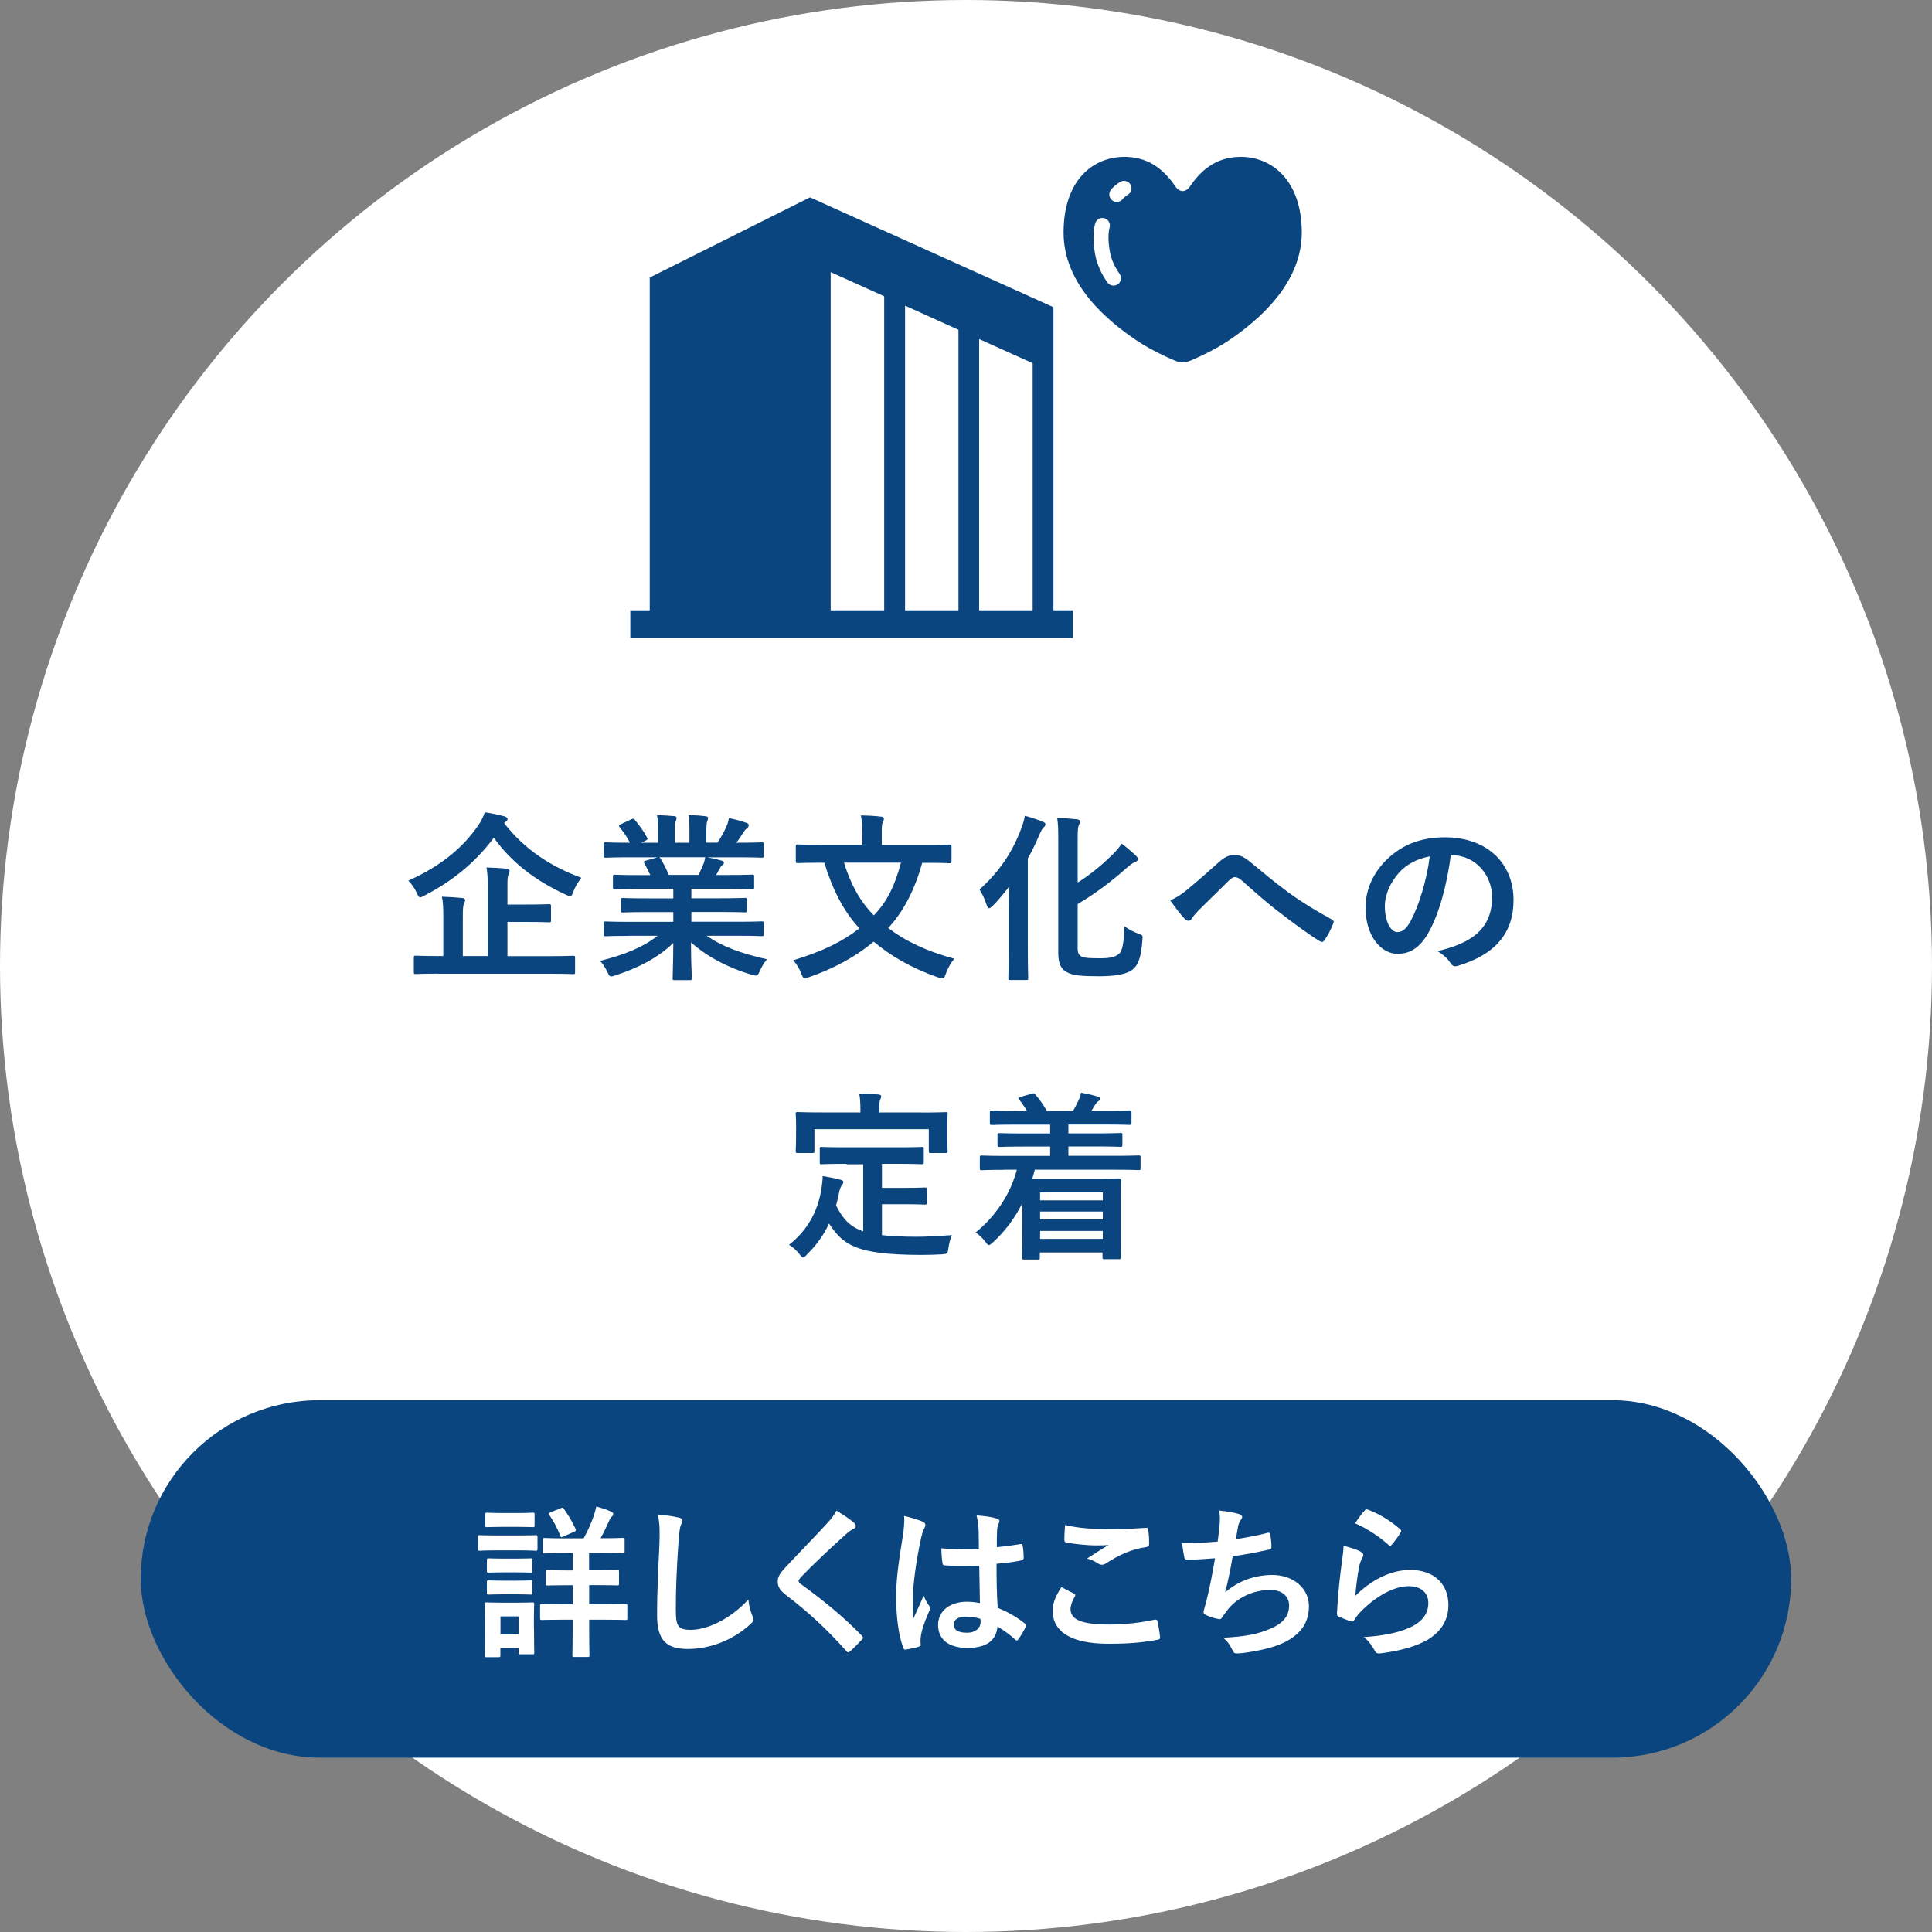
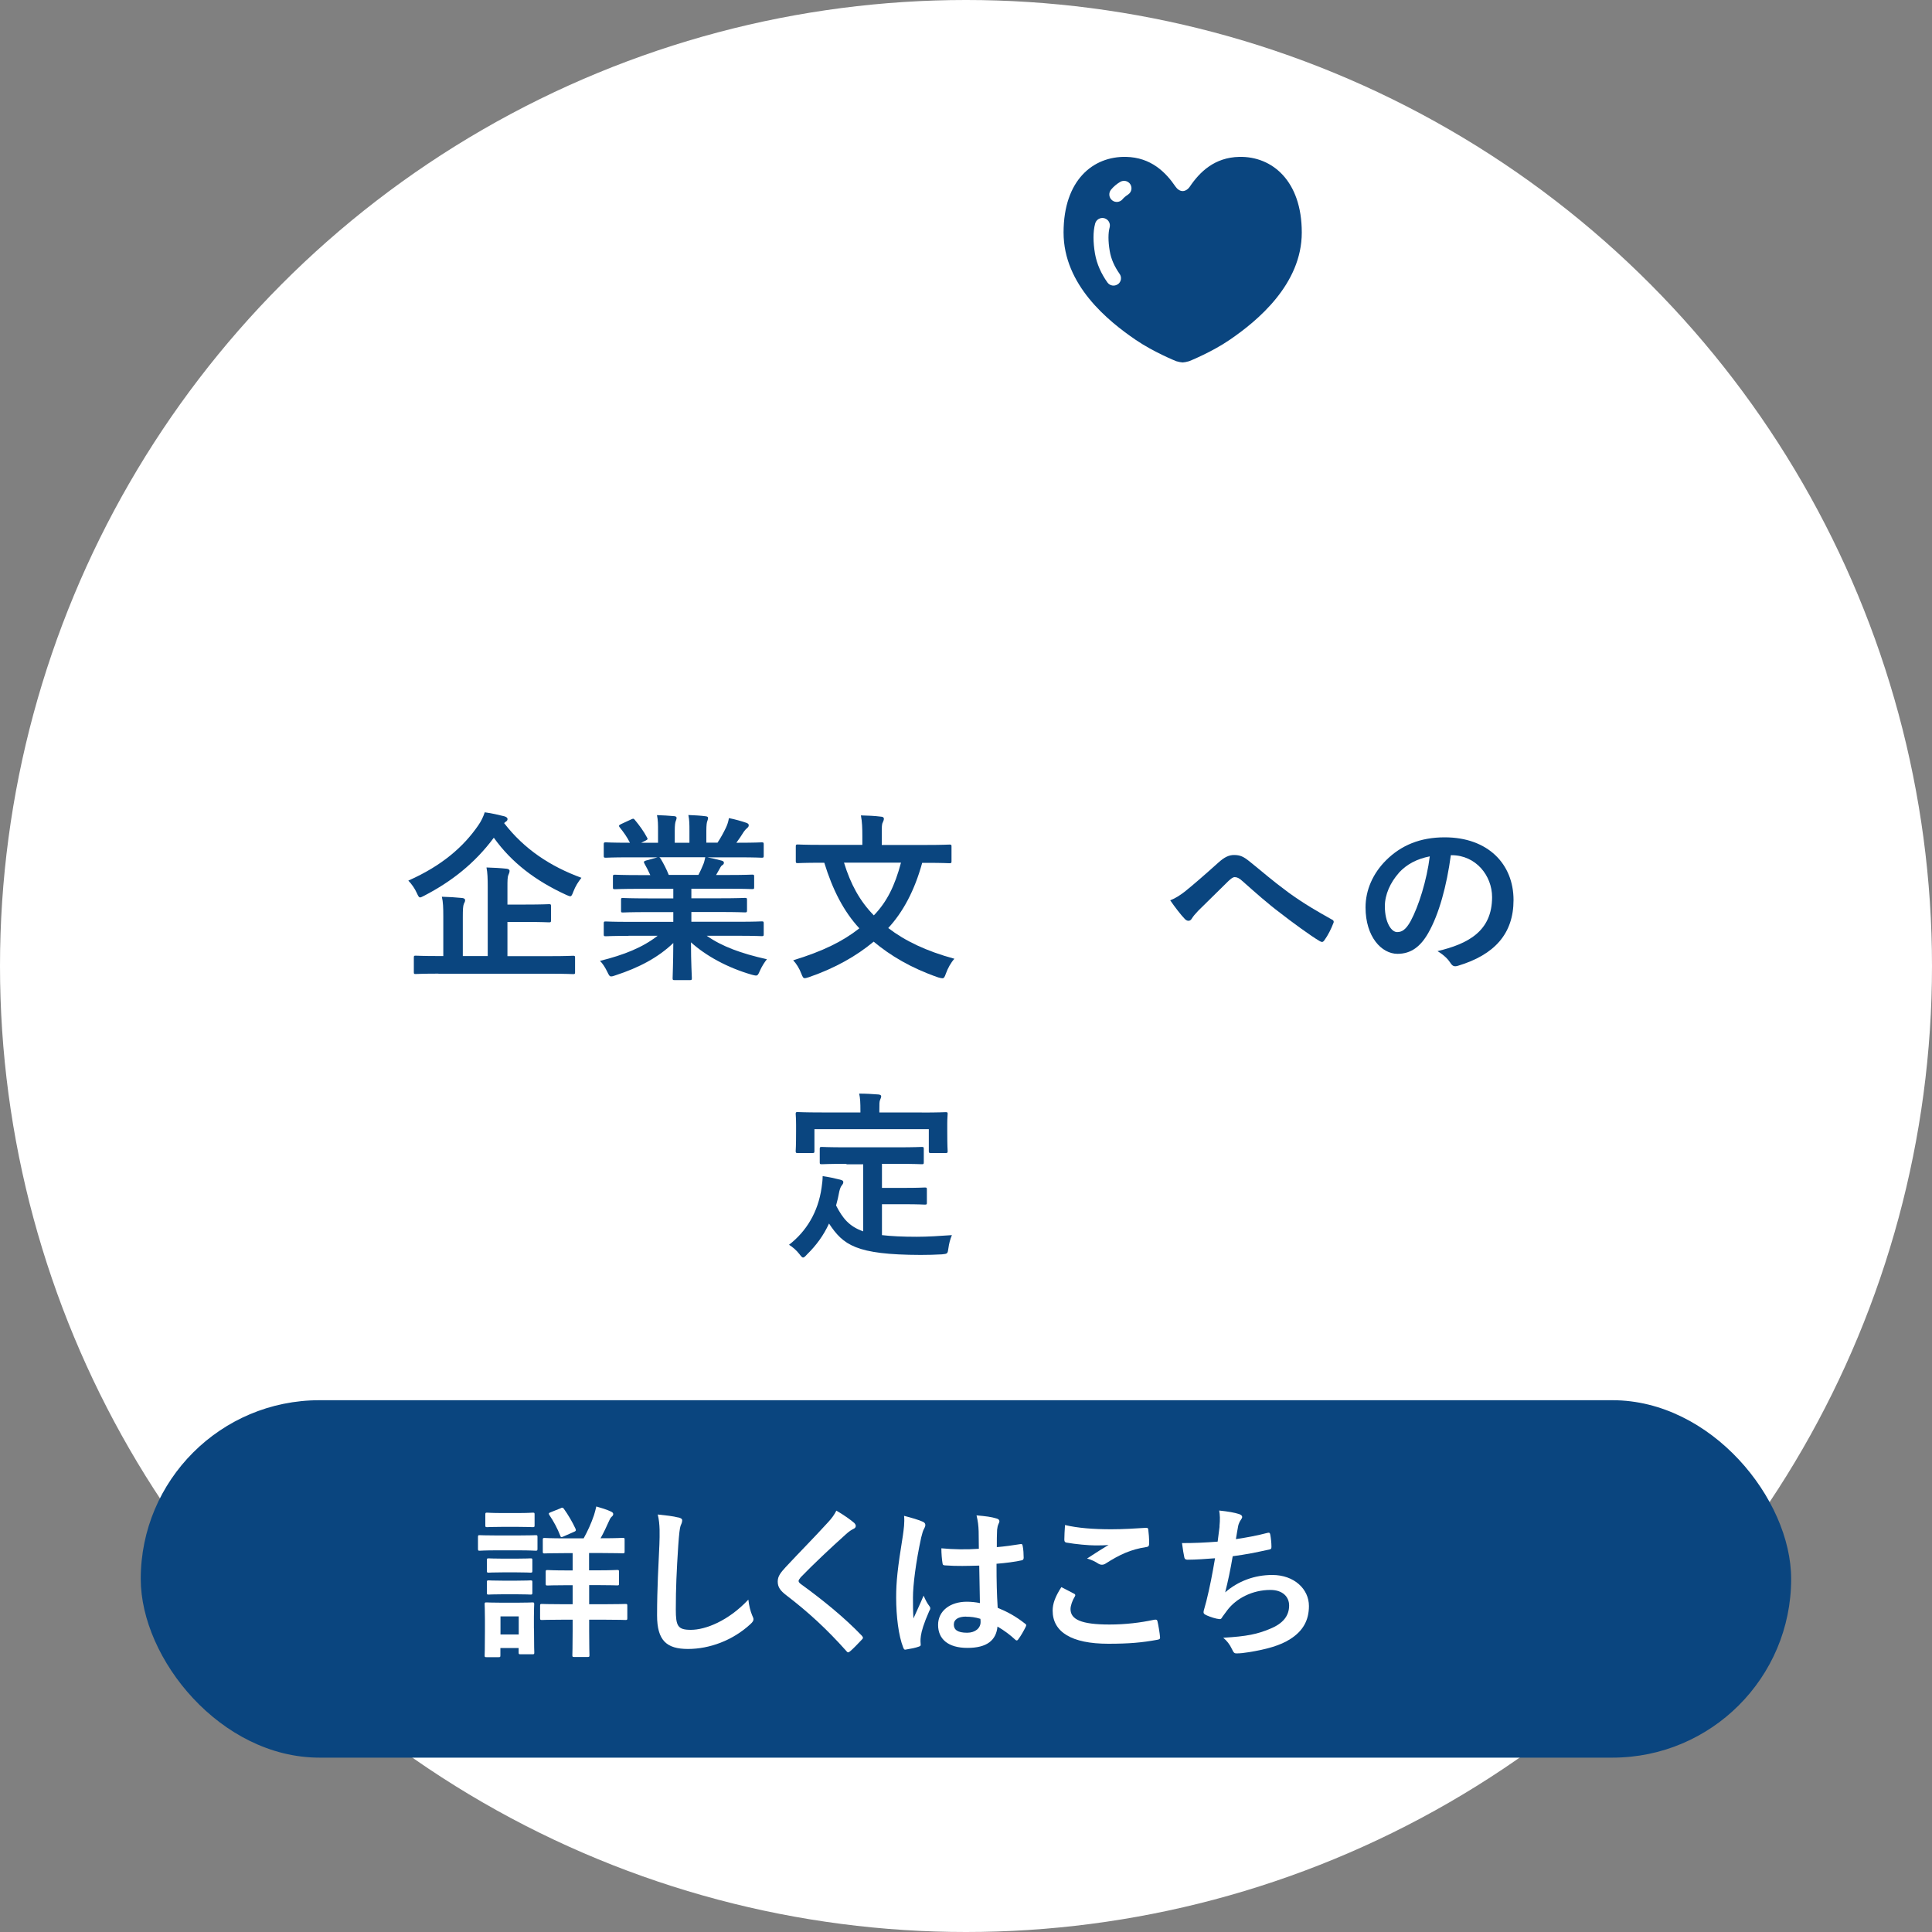
<svg xmlns="http://www.w3.org/2000/svg" id="_レイヤー_2" viewBox="0 0 200 200">
  <rect x="0" y="0" width="200" height="200" fill="#808080" stroke="none" />
  <defs>
    <style>.cls-1{fill:#fff;}.cls-2{fill:#0a457f;}</style>
  </defs>
  <g id="tx">
    <circle class="cls-1" cx="100" cy="100" r="100" />
    <path class="cls-2" d="M52.18,85.2c2.09,2.71,4.79,4.49,8.01,5.67-.34.43-.62.86-.84,1.44-.13.34-.19.47-.32.47-.09,0-.22-.06-.43-.15-3.18-1.46-5.65-3.35-7.48-5.91-2,2.69-4.43,4.56-7.18,5.99-.22.11-.36.19-.45.19-.13,0-.19-.13-.34-.45-.22-.49-.54-.94-.88-1.29,3.5-1.55,5.72-3.52,7.22-5.69.34-.49.52-.88.69-1.38.73.09,1.48.28,2.02.41.21.06.34.15.34.3,0,.11-.08.21-.21.28l-.15.13ZM45.39,100.79c-1.67,0-2.23.04-2.36.04-.17,0-.19-.02-.19-.19v-1.5c0-.19.02-.21.19-.21.13,0,.69.04,2.36.04h.5v-4.1c0-.9-.02-1.51-.15-2.04.71.02,1.44.06,2.11.13.19.02.3.11.3.21,0,.17-.07.26-.13.39-.09.22-.11.6-.11,1.37v4.04h2.58v-7.13c0-.88-.02-1.52-.13-2.04.69.02,1.46.06,2.09.13.19.02.3.11.3.21,0,.17-.06.28-.11.41-.11.22-.11.6-.11,1.35v1.74h1.89c1.7,0,2.3-.04,2.41-.04.19,0,.21.02.21.21v1.46c0,.19-.02.21-.21.21-.11,0-.71-.04-2.41-.04h-1.89v3.54h4.45c1.65,0,2.23-.04,2.34-.04.19,0,.21.02.21.21v1.5c0,.17-.02.19-.21.19-.11,0-.69-.04-2.34-.04h-11.6Z" />
    <path class="cls-2" d="M65.08,96.88c-1.68,0-2.24.04-2.36.04-.21,0-.22-.02-.22-.21v-1.1c0-.21.02-.22.22-.22.11,0,.67.04,2.36.04h4.62v-1.01h-2.64c-1.81,0-2.47.04-2.58.04-.19,0-.19-.02-.19-.21v-1.07c0-.21,0-.22.19-.22.11,0,.77.04,2.58.04h2.64v-.99h-3.52c-1.8,0-2.39.04-2.51.04-.21,0-.22-.02-.22-.19v-1.1c0-.19.02-.21.22-.21.11,0,.71.04,2.51.04h1.14c-.21-.45-.39-.82-.6-1.18-.09-.17-.11-.24.13-.32l1.22-.34h-2.99c-1.68,0-2.24.04-2.36.04-.21,0-.22-.02-.22-.21v-1.16c0-.21.02-.22.22-.22.11,0,.67.04,2.36.04h.13c-.3-.6-.64-1.07-1.07-1.61-.11-.13-.08-.21.15-.32l1.08-.5c.19-.09.24-.08.36.08.45.54.92,1.18,1.25,1.81.09.17.09.19-.15.32l-.45.22h1.74v-1.23c0-.65,0-1.1-.11-1.63.58.02,1.31.06,1.81.11.15.02.22.08.22.17,0,.11-.04.21-.08.32-.06.13-.11.41-.11,1.03v1.23h1.52v-1.22c0-.67,0-1.12-.11-1.65.56.02,1.29.06,1.8.13.17.02.24.08.24.17s-.04.21-.07.3c-.06.13-.11.41-.11,1.03v1.23h1.16c.34-.52.6-.99.86-1.53.13-.28.24-.56.32-1.01.66.13,1.31.32,1.81.49.17.06.24.15.24.24,0,.15-.07.22-.19.32-.13.11-.22.22-.32.36-.24.39-.5.77-.77,1.14h.26c1.68,0,2.25-.04,2.36-.04.19,0,.21.02.21.22v1.16c0,.19-.02.21-.21.21-.11,0-.67-.04-2.36-.04h-3.27c.49.09.92.19,1.48.34.15.04.24.11.24.22,0,.13-.09.22-.21.28-.09.06-.19.26-.26.39l-.34.6h1.22c1.8,0,2.39-.04,2.51-.04.19,0,.21.02.21.21v1.1c0,.17-.02.19-.21.19-.11,0-.71-.04-2.51-.04h-3.78v.99h2.97c1.83,0,2.47-.04,2.58-.04.19,0,.21.02.21.22v1.07c0,.19-.02.21-.21.21-.11,0-.75-.04-2.58-.04h-2.97v1.01h4.92c1.68,0,2.25-.04,2.36-.04.19,0,.21.02.21.22v1.1c0,.19-.02.21-.21.21-.11,0-.67-.04-2.36-.04h-3.33c1.57,1.1,3.54,1.83,6.23,2.43-.24.3-.5.69-.73,1.2-.15.36-.22.49-.41.49-.09,0-.22-.04-.43-.09-2.53-.73-4.75-1.96-6.29-3.35,0,2.23.09,3.39.09,3.7,0,.19-.02.21-.21.21h-1.59c-.17,0-.19-.02-.19-.21,0-.32.06-1.4.07-3.63-1.57,1.5-3.52,2.54-6,3.35-.21.08-.34.11-.43.11-.17,0-.24-.13-.41-.49-.24-.49-.5-.88-.75-1.12,2.49-.62,4.4-1.38,5.97-2.6h-3.03ZM72.3,90.57c.17-.32.32-.64.5-1.08.09-.21.13-.39.21-.75h-4.77c.06.02.09.08.15.15.28.47.58,1.03.84,1.68h3.07Z" />
    <path class="cls-2" d="M95.47,89.3c-.8,2.92-2,5.12-3.52,6.77,1.74,1.33,3.91,2.38,6.85,3.18-.36.39-.69.99-.88,1.53-.13.36-.19.49-.37.49-.11,0-.24-.04-.43-.09-2.81-.97-4.94-2.25-6.68-3.7-1.8,1.5-3.98,2.73-6.68,3.67-.21.06-.34.11-.45.11-.17,0-.22-.13-.36-.47-.19-.52-.52-1.05-.84-1.38,3.07-.94,5.14-1.96,6.85-3.31-1.63-1.76-2.77-4-3.63-6.79h-.36c-1.68,0-2.26.04-2.38.04-.19,0-.21-.02-.21-.21v-1.51c0-.19.02-.21.21-.21.11,0,.69.04,2.38.04h4.3v-.9c0-.8-.02-1.48-.15-2.15.69.02,1.4.04,2.08.13.19,0,.3.09.3.21,0,.15-.06.24-.11.38-.11.19-.11.39-.11,1.4v.94h4.62c1.68,0,2.26-.04,2.38-.04.21,0,.22.02.22.21v1.51c0,.19-.02.21-.22.21-.11,0-.69-.04-2.38-.04h-.43ZM87.37,89.3c.69,2.24,1.63,3.97,3.09,5.46,1.35-1.4,2.17-3.05,2.81-5.46h-5.89Z" />
-     <path class="cls-2" d="M104.42,94.18c0-.71.02-1.57.04-2.39-.56.73-1.12,1.4-1.66,1.95-.19.17-.3.28-.41.28s-.19-.13-.28-.41c-.15-.51-.45-1.1-.71-1.53,1.98-1.78,3.39-3.8,4.32-6.32.17-.43.3-.88.37-1.31.73.19,1.22.36,1.81.6.24.09.32.15.32.28s-.06.22-.17.32c-.15.11-.26.32-.47.8-.34.8-.73,1.63-1.18,2.41v9.56c0,1.81.04,2.73.04,2.84,0,.17-.02.19-.21.19h-1.63c-.21,0-.22-.02-.22-.19,0-.13.04-1.03.04-2.84v-4.23ZM111.55,98c0,.67.11.92.52,1.07.34.11.82.13,1.85.13.95,0,1.52-.11,1.93-.47.32-.26.49-1.07.56-2.84.39.3.94.58,1.44.77.47.17.45.17.41.66-.13,1.83-.45,2.64-1.08,3.1-.62.43-1.74.64-3.39.64-1.76,0-2.66-.08-3.25-.37-.62-.3-.99-.79-.99-2.04v-11.8c0-1.05-.02-1.59-.11-2.17.75.02,1.35.06,2,.13.24.02.36.09.36.24s-.06.24-.11.36c-.09.17-.13.47-.13,1.27v4.68c1.2-.75,2.3-1.63,3.46-2.75.37-.34.8-.82,1.1-1.27.5.37,1.05.84,1.46,1.23.15.15.21.24.21.38s-.13.24-.32.3c-.21.08-.56.34-.97.71-1.38,1.23-3.03,2.49-4.94,3.63v4.43Z" />
    <path class="cls-2" d="M122.77,92.2c.62-.49,1.96-1.65,3.35-2.9.62-.56,1.08-.79,1.63-.79.64,0,.99.17,1.63.69,1.4,1.12,2.21,1.87,4.04,3.22,1.67,1.2,2.96,1.93,4.42,2.75.19.07.28.22.19.39-.21.56-.56,1.27-.92,1.76-.09.13-.17.19-.24.19s-.15-.02-.26-.09c-.9-.52-2.94-2.02-4.04-2.88-1.35-1.01-2.69-2.21-3.93-3.31-.36-.34-.6-.43-.82-.43-.21,0-.39.17-.64.39-.92.92-2.26,2.21-3.14,3.09-.37.39-.52.58-.67.82-.09.15-.21.22-.34.22s-.24-.06-.36-.17c-.39-.39-1.08-1.29-1.53-1.95.56-.22,1.03-.52,1.65-1.01Z" />
    <path class="cls-2" d="M150.19,88.53c-.43,3.18-1.22,6.1-2.34,8.06-.8,1.4-1.78,2.15-3.18,2.15-1.65,0-3.31-1.76-3.31-4.81,0-1.8.77-3.52,2.11-4.86,1.57-1.57,3.55-2.39,6.08-2.39,4.49,0,7.13,2.77,7.13,6.49,0,3.48-1.96,5.67-5.76,6.81-.39.11-.56.04-.8-.34-.21-.32-.6-.75-1.31-1.18,3.16-.75,5.65-2.06,5.65-5.59,0-2.23-1.68-4.34-4.19-4.34h-.08ZM144.82,90.35c-.9,1.01-1.46,2.26-1.46,3.46,0,1.72.69,2.68,1.27,2.68.49,0,.9-.24,1.4-1.14.82-1.52,1.67-4.21,1.98-6.7-1.31.26-2.36.79-3.2,1.7Z" />
    <path class="cls-2" d="M87.61,120.48c-1.82,0-2.41.04-2.53.04-.21,0-.22-.02-.22-.21v-1.37c0-.19.02-.21.22-.21.11,0,.71.04,2.53.04h5.28c1.8,0,2.41-.04,2.53-.04.19,0,.21.02.21.21v1.37c0,.19-.02.21-.21.21-.11,0-.73-.04-2.53-.04h-1.59v2.49h2.28c1.53,0,2.04-.04,2.15-.04.21,0,.22.02.22.21v1.37c0,.17-.02.19-.22.19-.11,0-.62-.04-2.15-.04h-2.28v3.2c.95.11,2.13.17,3.61.17,1.07,0,2.39-.08,3.63-.17-.19.45-.3.9-.36,1.35-.08.58-.09.58-.67.64-.71.04-1.46.06-2.21.06-6.7-.02-8.01-1.03-9.48-3.25-.56,1.22-1.31,2.25-2.28,3.2-.19.21-.3.32-.41.32-.09,0-.19-.11-.37-.35-.32-.41-.69-.73-1.08-.97,1.78-1.38,3.01-3.37,3.37-5.91.06-.43.11-.79.11-1.2.62.09,1.23.22,1.78.36.26.06.36.13.36.26,0,.15-.09.26-.17.36-.09.11-.17.3-.24.58-.09.52-.21,1.01-.34,1.48.67,1.31,1.35,2.17,2.81,2.68v-6.94h-1.72ZM95.42,115.17c1.74,0,2.36-.04,2.47-.04.19,0,.21.02.21.19,0,.13-.04.45-.04.97v.8c0,1.67.04,1.95.04,2.06,0,.19-.02.21-.21.21h-1.53c-.19,0-.21-.02-.21-.21v-2.26h-11.84v2.26c0,.19-.02.21-.22.21h-1.51c-.19,0-.21-.02-.21-.21,0-.13.04-.39.04-2.06v-.64c0-.69-.04-1.01-.04-1.14,0-.17.02-.19.21-.19.13,0,.73.04,2.49.04h4v-.17c0-.82-.02-1.31-.13-1.78.69,0,1.37.04,2,.09.17.02.28.07.28.19,0,.13-.06.22-.11.36-.08.17-.08.41-.08,1.12v.19h4.4Z" />
-     <path class="cls-2" d="M103.98,121.1c-1.67,0-2.23.04-2.34.04-.19,0-.21-.02-.21-.21v-1.1c0-.19.02-.21.21-.21.11,0,.67.04,2.34.04h4.73v-.97h-2.66c-1.83,0-2.47.04-2.58.04-.19,0-.21-.02-.21-.21v-1.01c0-.19.02-.21.21-.21.11,0,.75.04,2.58.04h2.66v-.92h-3.52c-1.8,0-2.39.04-2.51.04-.19,0-.21-.02-.21-.21v-1.08c0-.19.02-.21.21-.21.11,0,.71.04,2.51.04h1.12c-.21-.36-.49-.77-.8-1.16-.13-.17-.15-.21.11-.28l1.18-.34c.21-.06.24-.09.37.08.45.5.86,1.1,1.2,1.7h2.71c.19-.3.34-.64.54-1.03.13-.26.21-.5.3-.86.6.11,1.18.24,1.72.41.17.06.26.09.26.22,0,.11-.09.21-.21.26-.11.06-.24.24-.34.39-.11.21-.24.39-.37.6h1.42c1.78,0,2.39-.04,2.51-.04.21,0,.22.02.22.21v1.08c0,.19-.02.21-.22.21-.11,0-.73-.04-2.51-.04h-3.8v.92h2.82c1.83,0,2.47-.04,2.58-.04.17,0,.19.02.19.21v1.01c0,.19-.02.21-.19.21-.11,0-.75-.04-2.58-.04h-2.82v.97h4.94c1.65,0,2.23-.04,2.34-.04.17,0,.19.02.19.21v1.1c0,.19-.02.21-.19.21-.11,0-.69-.04-2.34-.04h-8.42c-.08.32-.17.64-.26.94h6.3c1.68,0,2.54-.04,2.66-.04.21,0,.21.02.21.22,0,.11-.02.67-.02,2.49v1.91c0,2.88.02,3.42.02,3.52,0,.21,0,.22-.21.22h-1.5c-.17,0-.19-.02-.19-.22v-.47h-6.49v.52c0,.19-.02.21-.21.21h-1.42c-.19,0-.21-.02-.21-.21,0-.09.04-.75.04-3.69v-1.96c-.75,1.5-1.72,2.86-3.03,4.06-.22.19-.34.3-.45.3-.09,0-.19-.11-.37-.36-.28-.37-.64-.71-.99-.95,2-1.61,3.59-3.91,4.26-6.49h-1.31ZM107.67,123.44v.82h6.49v-.82h-6.49ZM114.16,126.24v-.82h-6.49v.82h6.49ZM114.16,128.25v-.82h-6.49v.82h6.49Z" />
    <path class="cls-2" d="M128.3,16.24c-2.58.05-4.11,1.57-5.13,3.08-.19.28-.47.46-.74.46-.28,0-.56-.19-.74-.46-1.02-1.5-2.55-3.03-5.13-3.08-3.39-.07-6.46,2.39-6.46,7.83s4.61,9.16,7.45,11.1c1.87,1.28,4.21,2.22,4.21,2.22.22.07.55.13.67.13s.45-.06.67-.13c0,0,2.35-.94,4.21-2.22,2.84-1.94,7.45-5.74,7.45-11.1s-3.08-7.9-6.46-7.83ZM115.72,29.42c-.35.25-.83.17-1.08-.18-.63-.89-1.1-1.89-1.29-3-.1-.59-.15-1.15-.15-1.66s.05-1,.17-1.44c.11-.41.53-.66.95-.55.41.11.66.53.55.95-.08.29-.12.64-.12,1.05s.04.88.13,1.4c.14.84.5,1.62,1.02,2.36.25.35.17.83-.18,1.08ZM116.77,20.15c-.24.15-.42.3-.56.47-.27.33-.76.38-1.09.11-.33-.27-.38-.76-.11-1.09.26-.32.58-.59.95-.81.37-.22.84-.1,1.06.26.22.37.1.84-.26,1.06Z" />
-     <path class="cls-2" d="M109.05,63.18v-31.38l-25.2-11.37-16.59,8.3v34.45h-2.01v2.86h45.82v-2.86h-2.01ZM91.53,63.18h-5.54V28.17l5.54,2.5v32.51ZM99.22,63.18h-5.53v-31.54l5.53,2.5v29.04ZM106.9,63.18h-5.54v-28.08l5.54,2.5v25.58Z" />
    <rect class="cls-2" x="14.57" y="144.95" width="170.85" height="37" rx="18.5" ry="18.5" />
    <path class="cls-1" d="M53.63,158.95c1.29,0,1.72-.03,1.82-.03.17,0,.19.02.19.19v1.21c0,.19-.02.21-.19.21-.1,0-.53-.04-1.82-.04h-2.16c-1.29,0-1.72.04-1.82.04-.15,0-.17-.02-.17-.21v-1.21c0-.17.02-.19.17-.19.1,0,.53.03,1.82.03h2.16ZM55.28,168.61c0,1.97.03,2.35.03,2.45,0,.17-.02.19-.19.19h-1.24c-.17,0-.19-.02-.19-.19v-.46h-1.89v.76c0,.17-.02.19-.19.19h-1.24c-.19,0-.2-.02-.2-.19,0-.1.03-.49.03-2.55v-1.14c0-1.07-.03-1.48-.03-1.6,0-.17.02-.19.2-.19.1,0,.46.03,1.55.03h1.63c1.11,0,1.45-.03,1.56-.03.17,0,.19.02.19.19,0,.1-.03.51-.03,1.31v1.22ZM53.61,156.63c1.09,0,1.43-.04,1.53-.04.19,0,.2.02.2.19v1.12c0,.17-.02.19-.2.19-.1,0-.44-.03-1.53-.03h-1.63c-1.1,0-1.44.03-1.55.03-.17,0-.19-.02-.19-.19v-1.12c0-.17.02-.19.19-.19.1,0,.44.04,1.55.04h1.63ZM53.48,161.35c1.04,0,1.33-.03,1.43-.03.19,0,.2.02.2.19v1.1c0,.17-.02.19-.2.19-.1,0-.39-.03-1.43-.03h-1.44c-1.04,0-1.34.03-1.45.03-.17,0-.19-.02-.19-.19v-1.1c0-.17.02-.19.19-.19.1,0,.41.03,1.45.03h1.44ZM53.48,163.63c1.04,0,1.33-.03,1.43-.03.19,0,.2.02.2.19v1.09c0,.17-.02.19-.2.19-.1,0-.39-.03-1.43-.03h-1.44c-1.04,0-1.34.03-1.45.03-.17,0-.19-.02-.19-.19v-1.09c0-.17.02-.19.19-.19.1,0,.41.03,1.45.03h1.44ZM51.81,167.33v1.87h1.89v-1.87h-1.89ZM60.99,164.1v1.97h1.55c1.56,0,2.11-.03,2.21-.03.17,0,.19.02.19.19v1.28c0,.17-.02.19-.19.19-.1,0-.65-.03-2.21-.03h-1.55v1.17c0,1.61.03,2.4.03,2.5,0,.17-.02.19-.2.19h-1.38c-.17,0-.19-.02-.19-.19,0-.1.03-.88.03-2.5v-1.17h-.97c-1.58,0-2.11.03-2.21.03-.17,0-.19-.02-.19-.19v-1.28c0-.17.02-.19.19-.19.1,0,.63.03,2.21.03h.97v-1.97h-.56c-1.45,0-1.94.03-2.04.03-.17,0-.19-.02-.19-.19v-1.22c0-.17.02-.19.19-.19.1,0,.59.04,2.04.04h.56v-1.79h-.76c-1.53,0-2.04.03-2.16.03-.15,0-.17-.02-.17-.19v-1.22c0-.17.02-.19.17-.19.12,0,.63.04,2.16.04h1.9c.44-.8.77-1.53,1.07-2.4.08-.27.17-.58.24-.9.49.14,1.1.32,1.55.54.14.07.2.15.2.24,0,.12-.05.19-.17.29-.12.12-.2.27-.29.49-.24.54-.51,1.12-.85,1.73h.14c1.53,0,2.06-.04,2.16-.04.17,0,.19.02.19.19v1.22c0,.17-.02.19-.19.19-.1,0-.63-.03-2.16-.03h-1.33v1.79h.87c1.45,0,1.94-.04,2.04-.04.17,0,.19.02.19.19v1.22c0,.17-.02.19-.19.19-.1,0-.59-.03-2.04-.03h-.87ZM58.05,156.12c.15-.07.22-.07.32.07.44.61.88,1.36,1.21,2.07.07.19.03.24-.17.32l-1.09.48c-.24.1-.25.09-.32-.08-.29-.75-.68-1.48-1.14-2.16-.08-.15-.07-.19.14-.27l1.05-.42Z" />
    <path class="cls-1" d="M70.21,157.08c.29.07.41.15.41.32,0,.19-.1.39-.17.56-.08.24-.15.77-.24,2.07-.17,2.62-.25,4.35-.25,6.58,0,1.72.2,2.11,1.56,2.11,1.51,0,3.88-.92,5.95-3.13.07.65.22,1.21.39,1.62.08.19.14.3.14.41,0,.15-.07.29-.34.53-1.83,1.68-4.23,2.55-6.44,2.55s-3.2-.87-3.2-3.47c0-2.86.15-5.3.24-7.34.03-1,.08-2.09-.17-3.11.78.08,1.6.17,2.12.31Z" />
    <path class="cls-1" d="M88.45,157.68c.08.07.14.21.14.27,0,.15-.08.25-.24.32-.2.1-.46.25-.82.59-1.46,1.31-3.33,3.06-4.64,4.42-.15.19-.22.29-.22.38,0,.1.07.19.22.31,2.21,1.6,4.5,3.45,6.32,5.35.07.08.12.15.12.22s-.03.12-.12.2c-.39.42-.88.92-1.17,1.17-.1.08-.17.14-.24.14s-.12-.05-.2-.15c-1.97-2.21-3.88-3.98-6.19-5.75-.65-.49-.9-.87-.9-1.43s.31-.93.83-1.5c1.45-1.56,2.86-2.97,4.32-4.57.46-.49.71-.85.92-1.27.75.44,1.39.88,1.87,1.29Z" />
    <path class="cls-1" d="M95.54,157.53c.19.1.25.2.25.34,0,.12-.05.24-.12.37-.12.2-.19.44-.31.93-.56,2.57-.85,4.95-.85,6.19,0,.68,0,1.46.05,2.18.34-.78.7-1.51,1.05-2.36.24.54.37.78.59,1.07.07.08.1.15.1.24s-.03.17-.1.27c-.59,1.34-.8,2.09-.87,2.58-.07.48-.03.73-.02.9.02.12-.05.17-.2.22-.32.12-.82.22-1.27.29-.19.05-.25.03-.34-.2-.48-1.21-.73-3.23-.73-5.18,0-1.63.14-2.99.7-6.44.08-.59.19-1.33.12-2.01.68.17,1.6.44,1.94.61ZM101.38,162.07c-1.16.03-2.35.07-3.5-.02-.22,0-.29-.05-.31-.22-.07-.41-.12-1.02-.12-1.55,1.28.12,2.6.14,3.88.05,0-.61-.02-1.16-.02-1.79-.02-.61-.07-1.05-.22-1.67.99.09,1.5.15,2.06.32.19.05.31.14.31.29,0,.08-.03.14-.1.29s-.12.37-.14.59c-.03.58-.03,1.02-.03,1.8.8-.07,1.68-.19,2.41-.31.2-.05.24.02.27.2.07.31.1.85.1,1.21,0,.15-.07.24-.19.26-.61.15-1.73.29-2.62.36,0,1.9.03,3.09.12,4.56,1,.41,1.87.88,2.82,1.63.15.1.17.15.08.34-.22.44-.49.92-.78,1.31-.05.07-.1.1-.15.1s-.1-.03-.15-.08c-.53-.49-1.09-.92-1.84-1.36-.14,1.43-1.1,2.21-3.11,2.21s-3.04-.92-3.04-2.38,1.26-2.4,2.97-2.4c.44,0,.95.05,1.36.14-.03-1.31-.05-2.55-.07-3.89ZM100.01,167.35c-.8,0-1.27.29-1.27.82s.37.85,1.38.85c.85,0,1.39-.49,1.39-1.1,0-.12,0-.2-.02-.34-.54-.17-1-.22-1.48-.22Z" />
    <path class="cls-1" d="M111.18,164.97c.15.08.17.17.08.31-.25.39-.44.95-.44,1.29,0,1.07,1.1,1.6,4.03,1.6,1.65,0,3.21-.19,4.61-.49.24-.05.32,0,.36.15.08.32.24,1.24.27,1.67.02.15-.08.22-.29.25-1.58.29-2.91.41-5.07.41-3.81,0-5.76-1.22-5.76-3.43,0-.7.25-1.43.9-2.43.44.22.87.44,1.31.68ZM115.02,158.31c1.24,0,2.52-.08,3.6-.15.17-.02.24.05.25.19.05.39.09.87.09,1.44,0,.24-.09.34-.29.36-1.62.24-2.79.8-4.17,1.68-.14.1-.29.15-.42.15-.12,0-.24-.03-.36-.1-.34-.22-.7-.41-1.19-.54.88-.58,1.63-1.05,2.23-1.41-.37.05-.9.05-1.39.05-.65,0-2.02-.12-2.97-.29-.15-.03-.22-.1-.22-.31,0-.41.03-.9.07-1.51,1.29.31,2.92.44,4.78.44Z" />
    <path class="cls-1" d="M126.24,158.02c.07-.75.05-1.19-.03-1.65.97.1,1.6.22,2.04.36.22.07.34.17.34.31,0,.08-.07.2-.12.27-.12.15-.25.44-.29.63-.08.46-.15.8-.24,1.39.85-.12,2.24-.37,3.2-.63.24-.07.32-.05.36.17.07.39.12.85.12,1.26,0,.19-.05.24-.2.27-1.46.32-2.38.51-3.81.7-.24,1.41-.48,2.55-.78,3.74,1.33-1.16,3.03-1.8,4.88-1.8,2.26,0,3.79,1.46,3.79,3.21,0,1.5-.63,2.6-1.94,3.43-1.02.66-2.48,1.07-4.33,1.36-.42.07-.83.12-1.26.12-.17,0-.29-.09-.42-.41-.27-.56-.53-.88-.92-1.21,2.48-.15,3.52-.37,4.88-.94,1.31-.54,1.94-1.33,1.94-2.4,0-.88-.65-1.61-1.94-1.61-1.84,0-3.52.85-4.47,2.11-.15.22-.32.42-.48.65-.12.21-.17.27-.32.26-.37-.03-.94-.22-1.28-.37-.27-.12-.37-.19-.37-.34,0-.07.02-.19.07-.34.08-.29.15-.54.22-.8.37-1.5.61-2.75.9-4.45-.92.07-1.99.15-2.86.15-.19,0-.29-.08-.32-.24-.05-.2-.17-.92-.24-1.48,1.33,0,2.38-.05,3.69-.15.08-.59.15-1.16.2-1.56Z" />
-     <path class="cls-1" d="M140.86,160.65c.19.09.27.19.27.32,0,.08-.03.17-.08.25-.15.27-.27.58-.34.9-.17.87-.34,2.12-.41,3.09,1.56-1.58,3.6-2.69,5.68-2.69,2.48,0,3.96,1.45,3.96,3.64,0,1.85-1.1,3.08-2.57,3.81-1.14.58-2.89.99-4.35,1.17-.37.05-.53.03-.68-.22-.32-.58-.63-1.04-1.16-1.45,1.9-.12,3.54-.44,4.67-.95,1.38-.59,2.01-1.48,2.01-2.57,0-.92-.58-1.75-2.04-1.75s-3.3.97-4.9,2.58c-.31.31-.53.59-.73.93-.1.17-.17.17-.39.12-.39-.14-.8-.29-1.16-.46-.17-.07-.24-.1-.24-.34.1-1.97.32-3.98.53-5.49.07-.51.15-.95.15-1.53.66.19,1.38.39,1.77.61ZM141.28,156.35c.08-.08.19-.14.32-.08,1.26.49,2.31,1.14,3.33,2.02.08.07.12.12.12.19,0,.05-.03.12-.08.21-.22.36-.58.85-.87,1.19-.07.08-.14.14-.19.14-.07,0-.12-.03-.2-.12-.95-.83-2.09-1.62-3.43-2.21.41-.61.73-1.05,1-1.33Z" />
  </g>
</svg>